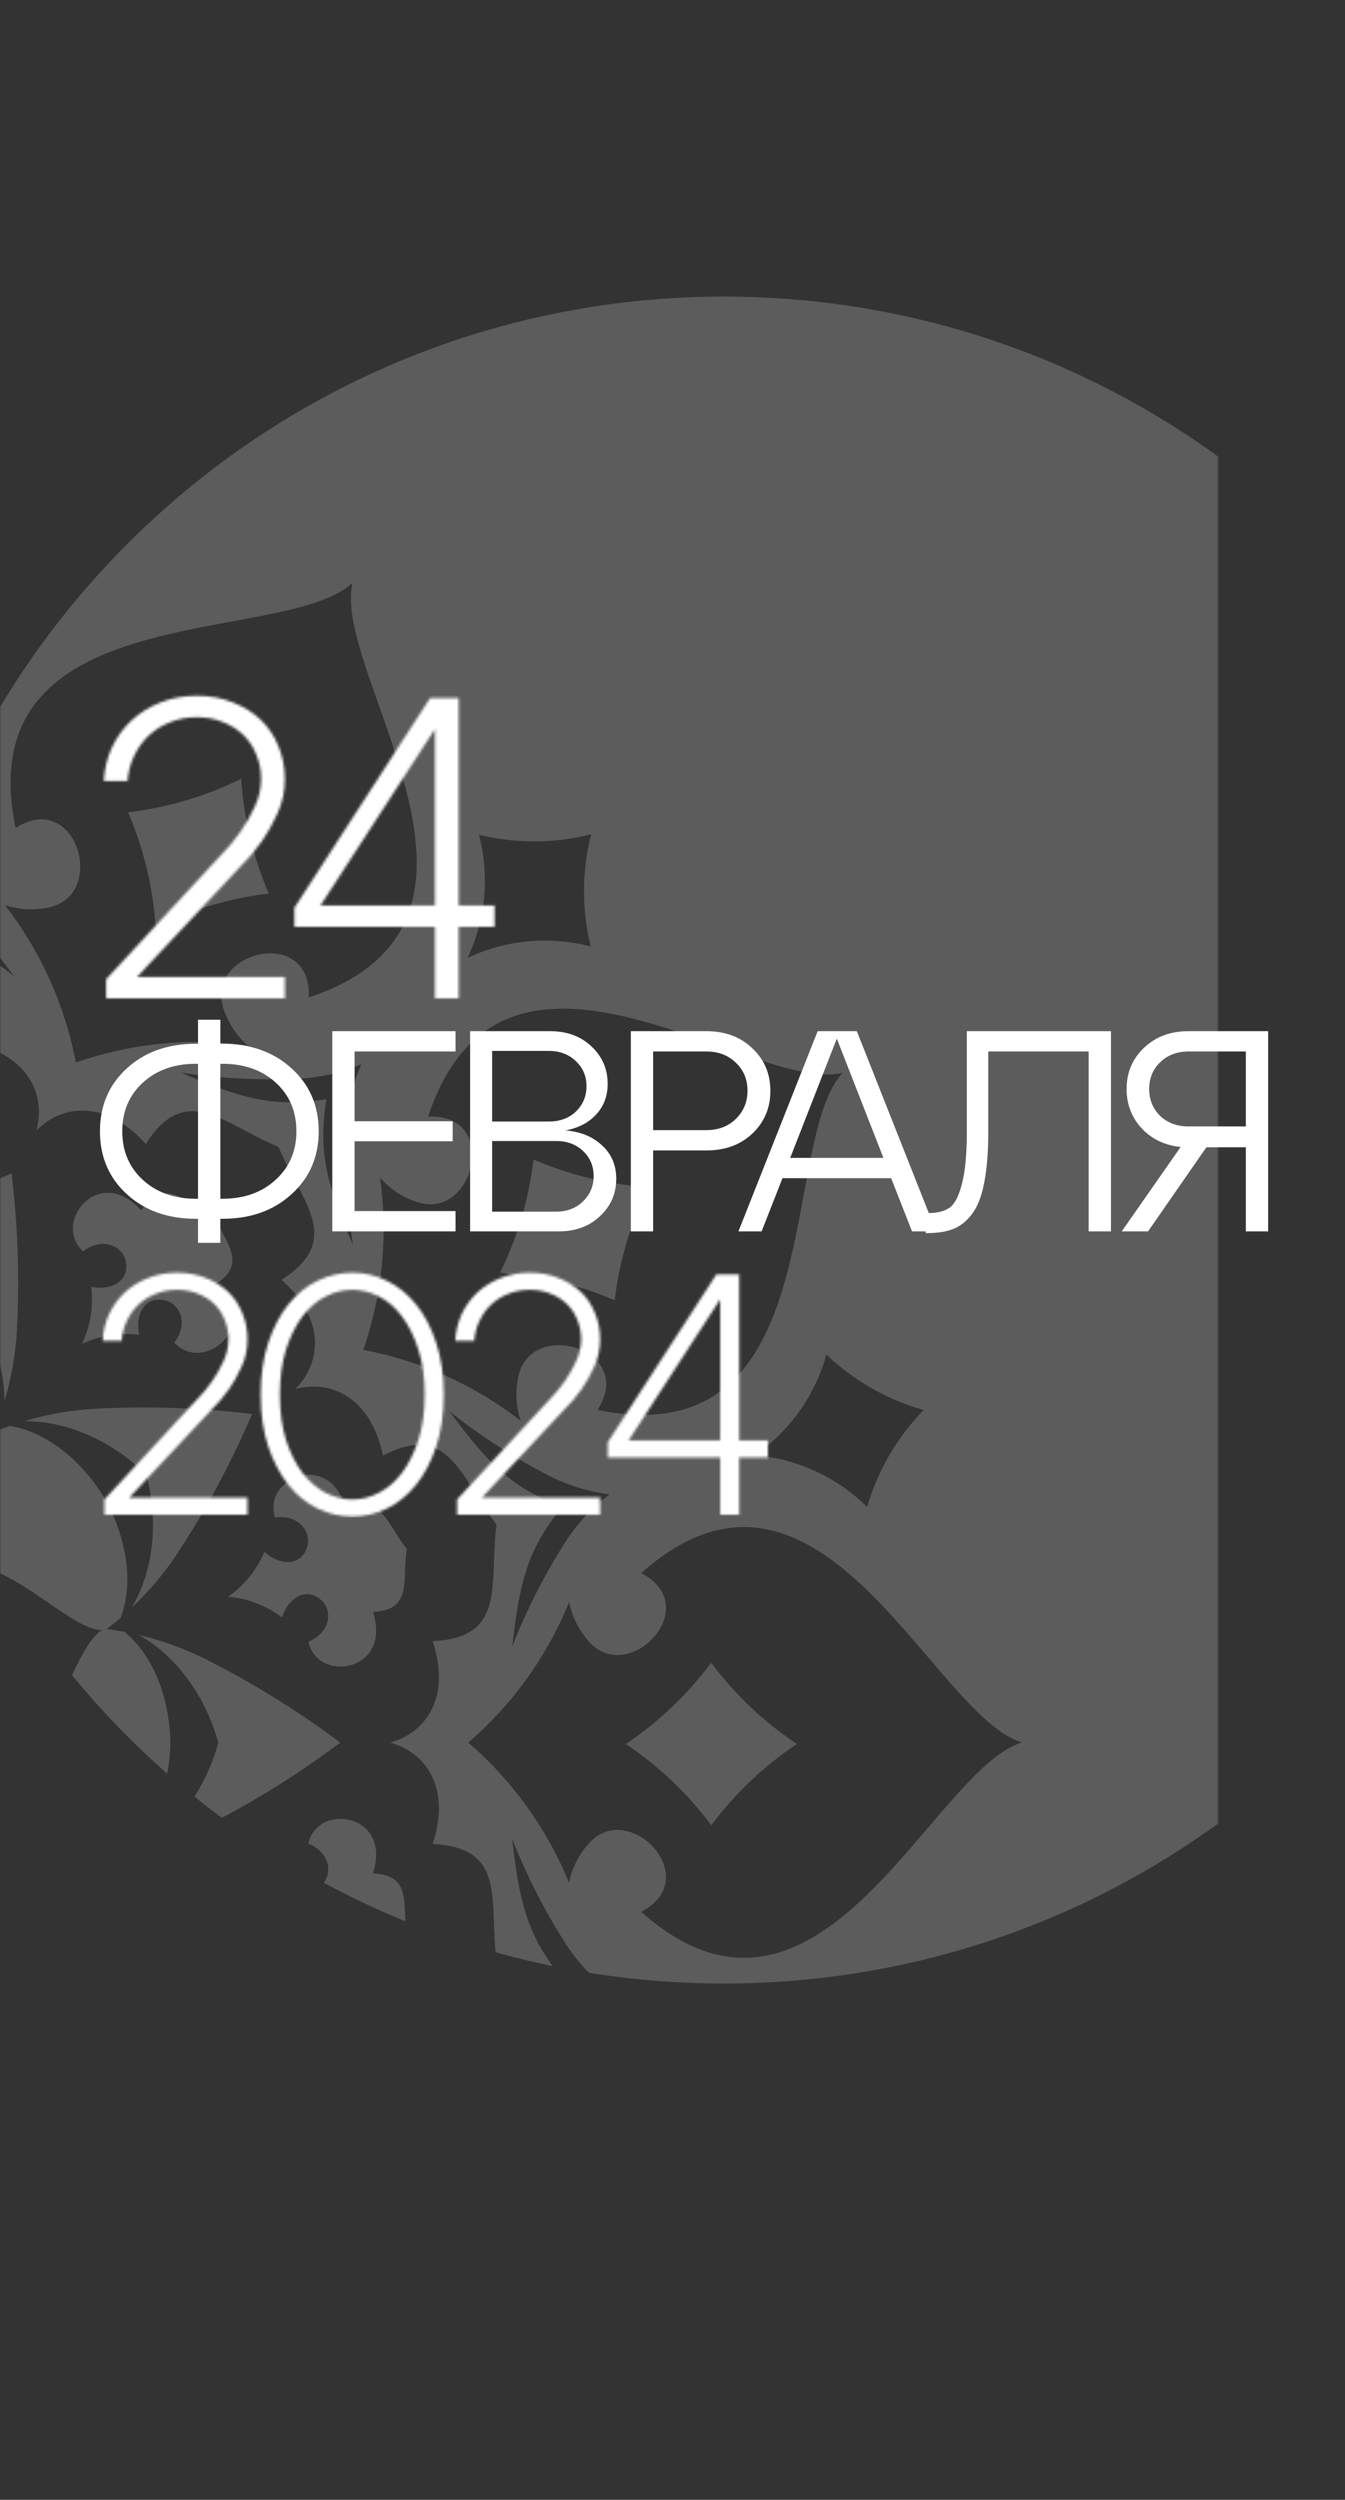
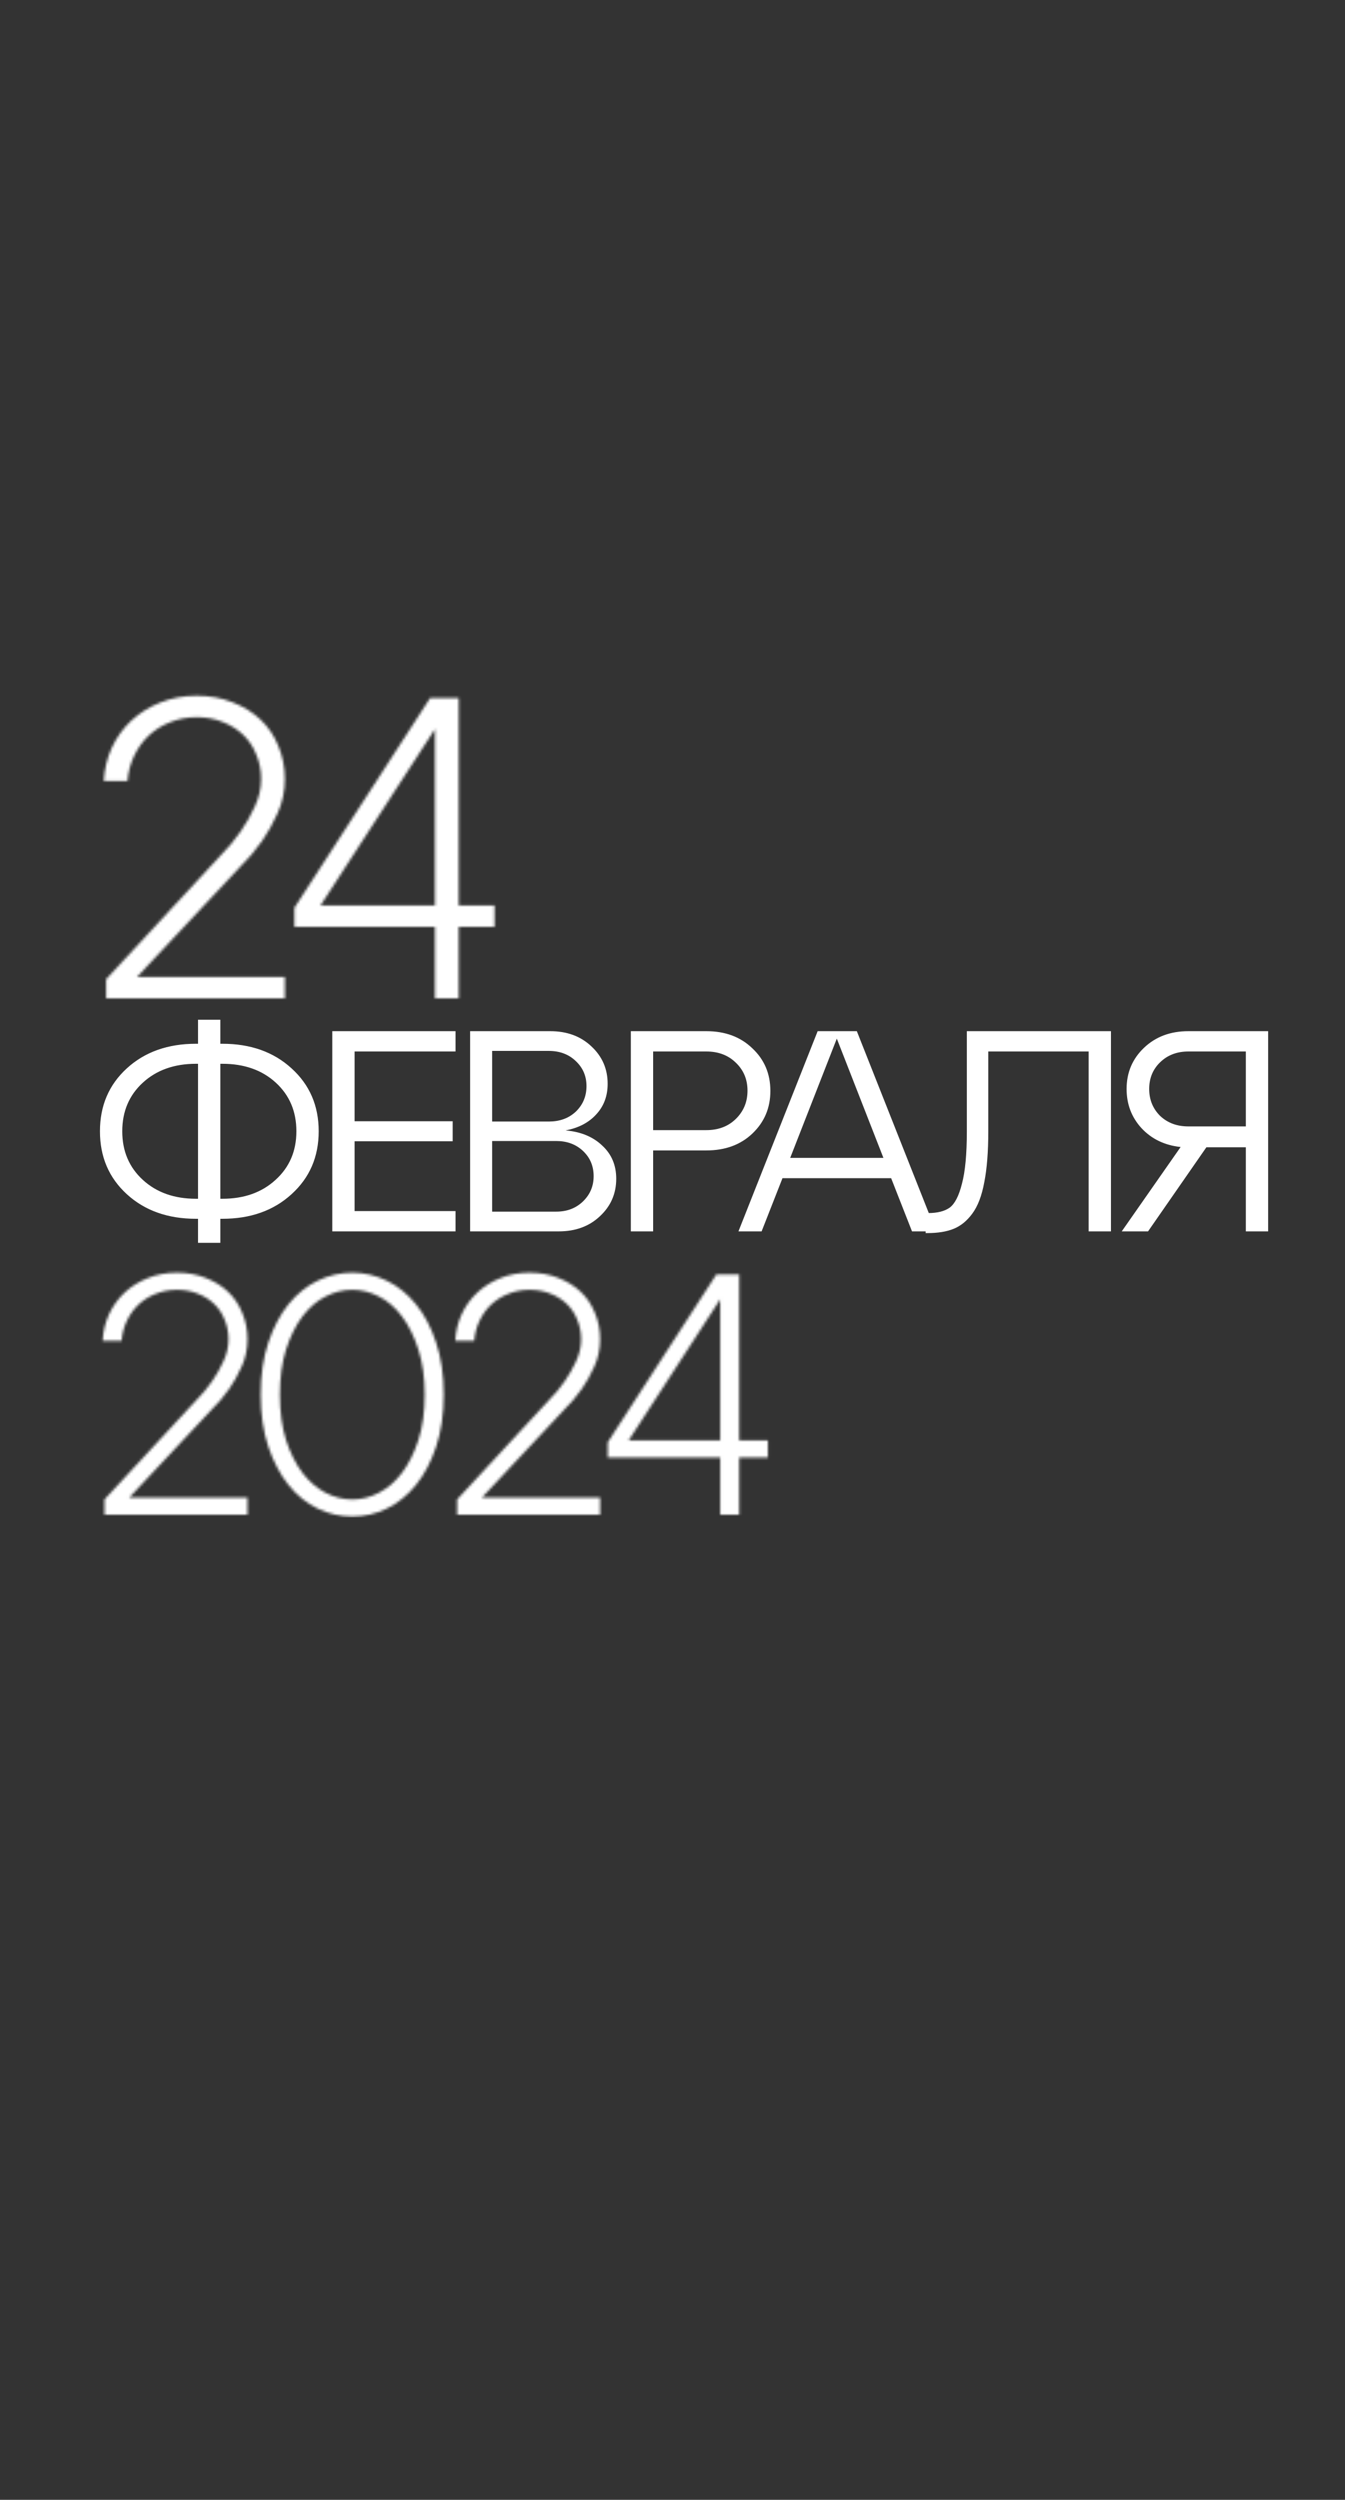
<svg xmlns="http://www.w3.org/2000/svg" width="508" height="944" viewBox="0 0 508 944" fill="none">
  <rect x="0" y="0" width="508" height="944" fill="#333333" stroke="none" />
  <g opacity="0.2">
    <mask id="mask0_34_9" style="mask-type:alpha" maskUnits="userSpaceOnUse" x="0" y="0" width="460" height="1018">
-       <rect width="460" height="1018" fill="#D9D9D9" />
-     </mask>
+       </mask>
    <g mask="url(#mask0_34_9)">
      <path fill-rule="evenodd" clip-rule="evenodd" d="M273.408 749.031C449.32 749.031 591.924 606.427 591.924 430.516C591.924 254.604 449.32 112 273.408 112C137.519 112 21.505 197.097 -24.25 316.909C-23.011 321.765 -21.244 326.48 -18.973 330.968C-12.092 344.332 -3.904 356.982 5.469 368.733C-6.821 359.495 -17.863 351.07 -25 338.363C-26.48 335.743 -27.822 333.048 -29.018 330.289C-31.408 337.503 -33.546 344.831 -35.424 352.263C-32.182 354.609 -28.87 356.683 -25.709 358.661C-11.979 367.255 -1.103 374.062 -11.321 393.691C11.397 398.468 17.284 414.01 13.776 426.856C23.152 417.4 39.566 414.724 55.049 432.01C66.948 413.339 78.286 419.364 92.594 426.967C96.546 429.067 100.724 431.287 105.203 433.14C107.054 437.613 109.268 441.785 111.363 445.732C118.961 460.048 124.981 471.391 106.333 483.295C123.619 498.797 120.963 515.191 111.487 524.568C124.333 521.059 139.875 526.967 144.653 549.665C164.265 539.463 171.081 550.34 179.679 564.06C182.057 567.856 184.572 571.869 187.531 575.713C186.897 580.518 186.73 585.246 186.572 589.717C185.999 605.909 185.546 618.744 163.426 619.722C170.642 641.786 160.135 654.652 147.249 658.042C160.135 661.432 170.642 674.317 163.426 696.361C185.546 697.34 185.999 710.174 186.572 726.366C186.695 729.857 186.824 733.503 187.176 737.221C194.269 739.211 201.462 740.962 208.746 742.464C207.218 740.347 205.788 738.16 204.461 735.91C197.027 723.321 195.243 709.524 193.399 694.28C198.902 708.27 205.761 721.689 213.877 734.344C216.385 738.169 219.261 741.73 222.459 744.978C239.048 747.646 256.066 749.031 273.408 749.031ZM153.091 725.524C153.054 724.72 153.026 723.927 152.998 723.149C152.697 714.666 152.457 707.918 140.846 707.462C148.28 684.724 119.893 680.522 116.483 696.163C124.638 699.65 125.409 706.95 122.28 710.965C132.243 716.345 142.525 721.21 153.091 725.524ZM83.813 686.482C99.424 678.174 114.37 668.666 128.516 658.042C112.616 646.155 95.716 635.669 78.005 626.7C69.889 622.628 61.327 619.514 52.492 617.423C67.181 625.669 77.806 641.211 82.465 658.101C80.486 665.278 77.428 672.216 73.442 678.452C76.842 681.198 80.3 683.875 83.813 686.482ZM63.164 669.79C63.88 665.942 64.274 661.988 64.346 658.022C64.049 641.627 58.24 625.431 46.961 616.194L43.412 615.619V615.599C42.362 615.44 41.291 615.301 40.221 615.183C41.08 614.548 41.932 613.887 42.778 613.2H42.798C43.749 612.447 44.681 611.694 45.593 610.901C50.747 597.282 47.575 580.332 39.646 566C31.201 551.964 18.077 540.823 3.685 538.464L3.685 538.464C2.555 538.881 1.425 539.297 0.315 539.753L-2.619 541.002L-2.615 540.993C-2.2 540.004 -1.785 539.016 -1.39 538.028C-0.955 536.901 -0.539 535.774 -0.124 534.647L-0.121 534.638C-2.48 520.266 -13.621 507.123 -27.656 498.678C-31.253 496.688 -35.014 495.003 -38.846 493.675C-35.395 510.829 -30.566 527.485 -24.479 543.521C-15.85 544.186 -8.25 544.591 -3.907 542.231C-6.448 546.896 -5.784 555.335 -5.041 564.774C-4.493 571.746 -3.901 579.264 -4.527 586.209C-3.025 588.885 -1.485 591.538 0.092 594.166C6.42 597.095 12.634 601.368 18.397 605.331C26.193 610.693 33.164 615.487 38.476 615.619C34.306 618.177 30.889 624.868 27.189 632.59C38.159 645.941 50.194 658.384 63.164 669.79ZM-41.181 480.673C-33.609 480.27 -25.879 481.081 -18.498 482.997C-6.286 495.486 1.862 512.455 1.643 529.286C4.264 520.595 5.848 511.626 6.362 502.563C7.426 482.72 6.763 462.821 4.379 443.092C-12.015 450.142 -27.832 458.458 -42.929 467.963C-42.43 472.226 -41.847 476.463 -41.181 480.673ZM-45 422.178C-39.835 421.145 -33.466 425.434 -34.555 434.548C-19.291 439.424 -8.784 412.742 -32.156 407.805C-26.788 397.48 -32.502 393.908 -39.724 389.395C-40.556 388.875 -41.408 388.343 -42.266 387.786C-43.779 399.073 -44.702 410.548 -45 422.178ZM176.866 658.042C193.57 643.657 206.615 625.509 214.928 605.092H214.987C216.159 610.882 218.934 616.226 222.996 620.515C238.201 636.196 266.212 606.52 242.166 594.05C288.348 552.98 322.78 593.309 350.79 626.116C363.732 641.274 375.302 654.826 386.027 658.002C375.3 661.173 363.729 674.726 350.786 689.885C322.782 722.686 288.357 763.006 242.166 721.954C266.192 709.484 238.201 679.808 222.996 695.509C218.89 699.782 216.09 705.14 214.928 710.951C206.591 690.56 193.548 672.43 176.866 658.042ZM137.199 509.74C144.418 488.919 146.599 466.683 143.562 444.856H143.681C147.581 449.286 152.663 452.511 158.331 454.154C179.344 460.14 188.76 420.433 161.701 421.662C181.197 363.012 231.179 380.718 271.838 395.12C290.63 401.777 307.431 407.729 318.309 405.109C310.601 413.219 307.356 430.746 303.727 450.35C295.876 492.76 286.225 544.891 225.692 532.418C240.362 509.621 201.269 497.925 195.957 519.096C194.53 524.854 194.778 530.9 196.67 536.522C179.239 523.025 158.859 513.847 137.199 509.74ZM201.502 437.868C201.464 437.851 201.426 437.835 201.388 437.819H201.507C201.505 437.835 201.503 437.851 201.502 437.868ZM201.502 437.868C199.75 452.733 195.475 467.191 188.86 480.618C203.785 481.597 218.434 485.117 232.175 491.026C233.929 476.163 238.206 461.709 244.822 448.286C229.893 447.312 215.241 443.788 201.502 437.868ZM28.643 401.224C24.526 379.56 15.334 359.18 1.822 341.752C7.421 343.652 13.448 343.907 19.188 342.486C40.379 337.173 28.683 298.081 5.866 312.651C-6.61 252.115 45.499 242.471 87.918 234.62C107.509 230.994 125.033 227.751 133.174 220.054C130.555 230.947 136.509 247.762 143.168 266.564C157.57 307.231 175.265 357.196 116.622 376.662C117.851 349.623 78.203 359.019 84.15 380.032C85.798 385.73 89.037 390.84 93.487 394.761C71.666 391.764 49.444 393.979 28.643 401.224ZM91.088 294.096C77.671 300.709 63.224 304.987 48.368 306.744C54.277 320.491 57.797 335.147 58.776 350.079C72.199 343.462 86.653 339.185 101.516 337.431C95.593 323.687 92.067 309.03 91.088 294.096ZM207.435 557.317C214.568 560.939 222.274 563.299 230.212 564.295H230.252C223.851 569.105 218.331 574.987 213.937 581.68C205.812 594.331 198.953 607.75 193.459 621.744C195.302 606.44 197.086 592.643 204.52 580.114C206.818 576.219 209.423 572.513 212.311 569.033C208.064 567.472 203.953 565.563 200.02 563.323C187.333 556.207 178.888 545.145 169.65 532.854C181.409 542.232 194.065 550.426 207.435 557.317ZM113.212 407.31C121.212 406.87 129.074 405.039 136.445 401.898C133.305 409.263 131.467 417.118 131.014 425.112C130.299 440.13 131.063 455.183 133.293 470.052C127.287 455.918 121.934 443.092 122.113 428.521C122.131 424.003 122.529 419.493 123.302 415.041C118.841 415.794 114.327 416.192 109.802 416.231C95.313 416.408 82.514 411.023 68.45 405.105L68.271 405.03C83.14 407.27 98.193 408.034 113.212 407.31ZM176.628 361.695C183.454 347.186 184.969 330.741 180.91 315.228C194.833 318.638 209.38 318.577 223.274 315.05C219.734 328.942 219.673 343.492 223.095 357.413C207.583 353.354 191.138 354.87 176.628 361.695ZM312.123 511.5C312.13 511.475 312.137 511.45 312.144 511.425H312.045C312.071 511.45 312.097 511.475 312.123 511.5ZM285.124 549.546C298.298 540.412 307.852 526.949 312.123 511.5C322.463 521.393 335.079 528.591 348.858 532.458C338.843 542.724 331.51 555.3 327.508 569.072C316.105 557.797 301.104 550.886 285.124 549.546ZM35.8 531.982C55.644 530.926 75.542 531.589 95.271 533.964H95.232C87.42 552.21 78.034 569.741 67.181 586.359C62.198 593.948 56.343 600.927 49.736 607.154C58.34 592.623 59.747 573.889 55.346 556.94C42.877 544.63 25.888 536.482 9.057 536.7C17.757 534.087 26.732 532.504 35.8 531.982ZM140.846 608.7C148.201 631.438 119.893 635.641 116.483 620H116.443C125.205 616.253 125.443 608.145 121.518 604.438C115.987 599.165 109.069 602.971 106.511 610.782C100.586 606.303 93.514 603.595 86.113 602.971C92.214 598.741 96.985 592.862 99.871 586.022C105.996 591.513 113.886 591.354 116.047 584.039C117.593 578.786 113.331 571.887 103.875 573.017C98.899 557.753 125.701 547.207 130.617 570.619C140.936 565.254 144.51 570.969 149.018 578.18C150.391 580.375 151.85 582.709 153.613 584.912C153.187 587.687 153.09 590.427 152.998 593.005C152.697 601.475 152.458 608.199 140.846 608.7ZM81.276 485.059C99.097 501.057 76.617 518.898 65.833 507.004L65.793 507.044C71.503 499.431 67.657 492.295 62.364 491.066C54.969 489.262 50.866 496.021 52.571 504.07C45.195 503.149 37.71 504.338 30.983 507.5C34.15 500.781 35.346 493.302 34.432 485.931C42.461 487.517 49.221 483.433 47.437 476.019C46.148 470.687 39.011 466.841 31.379 472.55C19.544 461.766 37.366 439.266 53.344 457.107C59.594 447.299 65.552 450.462 73.072 454.454C75.355 455.666 77.781 456.955 80.403 457.98C81.424 460.582 82.706 462.994 83.913 465.266C87.913 472.793 91.097 478.786 81.276 485.059ZM300.983 658.577C288.529 650.283 277.586 639.917 268.631 627.929L268.591 627.909C259.662 639.891 248.763 650.267 236.357 658.597C248.795 666.906 259.723 677.277 268.67 689.264C277.612 677.267 288.541 666.888 300.983 658.577Z" fill="white" />
    </g>
  </g>
  <mask id="mask1_34_9" style="mask-type:alpha" maskUnits="userSpaceOnUse" x="39" y="262" width="148" height="115">
    <path d="M107.586 368.914V377H40.086V369.793L83.328 323.035C86.199 320.164 88.719 317.146 90.887 313.982C92.82 311.229 94.578 308.152 96.16 304.754C97.801 301.297 98.621 297.781 98.621 294.207C98.621 290.867 98.006 287.762 96.775 284.891C95.603 281.961 93.963 279.5 91.853 277.508C89.744 275.457 87.195 273.846 84.207 272.674C81.219 271.443 77.908 270.828 74.275 270.828C70.701 270.828 67.332 271.473 64.168 272.762C61.062 273.992 58.367 275.691 56.082 277.859C53.855 279.969 52.039 282.518 50.633 285.506C49.227 288.436 48.406 291.57 48.172 294.91H39.207C39.441 290.457 40.438 286.297 42.195 282.43C44.012 278.504 46.473 275.076 49.578 272.146C52.742 269.217 56.404 266.932 60.565 265.291C64.783 263.592 69.353 262.742 74.275 262.742C79.197 262.742 83.709 263.562 87.811 265.203C91.912 266.785 95.428 268.953 98.357 271.707C101.287 274.461 103.543 277.801 105.125 281.727C106.766 285.594 107.586 289.754 107.586 294.207C107.586 298.777 106.678 303.055 104.861 307.039C103.104 310.965 101.141 314.48 98.973 317.586C96.453 321.16 93.641 324.471 90.535 327.518L51.775 368.914H107.586ZM186.786 350.018H173.251V377H164.286V350.018H111.2V342.811L162.44 263.621H173.251V341.932H186.786V350.018ZM164.286 341.932V275.311L121.044 341.932H164.286Z" fill="black" />
  </mask>
  <g mask="url(#mask1_34_9)">
    <rect x="32" y="259" width="567" height="123" fill="white" />
  </g>
  <path d="M83.22 394.152H83.976C94.632 394.152 103.344 397.248 110.112 403.44C116.952 409.632 120.372 417.552 120.372 427.2C120.372 436.848 116.952 444.768 110.112 450.96C103.344 457.152 94.632 460.248 83.976 460.248H83.22V469.32H74.796V460.248H74.04C63.384 460.248 54.672 457.152 47.904 450.96C41.136 444.768 37.752 436.848 37.752 427.2C37.752 417.552 41.136 409.632 47.904 403.44C54.672 397.248 63.384 394.152 74.04 394.152H74.796V385.08H83.22V394.152ZM74.04 452.688H74.796V401.712H74.04C65.832 401.712 59.136 404.088 53.952 408.84C48.768 413.592 46.176 419.712 46.176 427.2C46.176 434.688 48.768 440.808 53.952 445.56C59.136 450.312 65.832 452.688 74.04 452.688ZM83.22 452.688H83.976C92.184 452.688 98.88 450.312 104.064 445.56C109.32 440.808 111.948 434.688 111.948 427.2C111.948 419.712 109.356 413.592 104.172 408.84C98.988 404.088 92.256 401.712 83.976 401.712H83.22V452.688ZM172.054 465H125.506V389.4H172.054V397.068H133.93V423.42H170.974V430.98H133.93V457.332H172.054V465ZM213.633 426.876C219.393 427.38 224.001 429.288 227.457 432.6C230.985 435.84 232.749 440.016 232.749 445.128C232.749 450.744 230.697 455.46 226.593 459.276C222.561 463.092 217.377 465 211.041 465H177.561V389.4H207.801C214.137 389.4 219.321 391.308 223.353 395.124C227.457 398.94 229.509 403.656 229.509 409.272C229.509 413.88 228.069 417.732 225.189 420.828C222.381 423.924 218.529 425.94 213.633 426.876ZM207.261 396.852H185.877V423.528H207.261C211.437 423.528 214.857 422.268 217.521 419.748C220.185 417.156 221.517 413.952 221.517 410.136C221.517 406.392 220.185 403.26 217.521 400.74C214.857 398.148 211.437 396.852 207.261 396.852ZM185.877 457.548H210.069C214.173 457.548 217.557 456.252 220.221 453.66C222.885 451.068 224.217 447.9 224.217 444.156C224.217 440.34 222.885 437.172 220.221 434.652C217.557 432.132 214.173 430.872 210.069 430.872H185.877V457.548ZM246.689 465H238.265V389.4H266.777C273.905 389.4 279.701 391.56 284.165 395.88C288.701 400.128 290.969 405.492 290.969 411.972C290.969 418.38 288.701 423.744 284.165 428.064C279.701 432.312 273.905 434.436 266.777 434.436H246.689V465ZM246.689 397.068V426.768H266.777C271.313 426.768 275.021 425.364 277.901 422.556C280.853 419.676 282.329 416.112 282.329 411.864C282.329 407.616 280.853 404.088 277.901 401.28C275.021 398.472 271.313 397.068 266.777 397.068H246.689ZM353.536 465H344.464L336.58 444.912H295.54L287.656 465H278.908L308.824 389.4H323.62L353.536 465ZM316.06 392.208L298.456 437.244H333.664L316.06 392.208ZM350.269 465.648H349.621V458.088H350.593C354.049 458.088 356.749 457.404 358.693 456.036C360.637 454.596 362.185 451.572 363.337 446.964C364.561 442.356 365.173 435.768 365.173 427.2V389.4H419.605V465H411.181V397.068H373.273V427.2C373.273 434.904 372.769 441.312 371.761 446.424C370.825 451.536 369.313 455.496 367.225 458.304C365.209 461.04 362.869 462.948 360.205 464.028C357.541 465.108 354.229 465.648 350.269 465.648ZM448.839 389.4H478.971V465H470.547V433.248H455.643L433.611 465H423.675L445.923 433.14C439.875 432.492 434.943 430.116 431.127 426.012C427.383 421.908 425.511 416.976 425.511 411.216C425.511 405.024 427.707 399.84 432.099 395.664C436.491 391.488 442.071 389.4 448.839 389.4ZM448.839 425.364H470.547V397.068H448.839C444.519 397.068 440.955 398.436 438.147 401.172C435.411 403.836 434.043 407.184 434.043 411.216C434.043 415.248 435.411 418.632 438.147 421.368C440.955 424.032 444.519 425.364 448.839 425.364Z" fill="white" />
  <mask id="mask2_34_9" style="mask-type:alpha" maskUnits="userSpaceOnUse" x="38" y="480" width="253" height="93">
    <path d="M93.469 565.531V572H39.469V566.234L74.062 528.828C76.359 526.531 78.375 524.117 80.109 521.586C81.656 519.383 83.062 516.922 84.328 514.203C85.641 511.438 86.297 508.625 86.297 505.766C86.297 503.094 85.805 500.609 84.82 498.312C83.883 495.969 82.57 494 80.883 492.406C79.195 490.766 77.156 489.477 74.766 488.539C72.375 487.555 69.727 487.062 66.82 487.062C63.961 487.062 61.266 487.578 58.734 488.609C56.25 489.594 54.094 490.953 52.266 492.688C50.484 494.375 49.031 496.414 47.906 498.805C46.781 501.148 46.125 503.656 45.938 506.328H38.766C38.953 502.766 39.75 499.438 41.156 496.344C42.609 493.203 44.578 490.461 47.062 488.117C49.594 485.773 52.523 483.945 55.852 482.633C59.227 481.273 62.883 480.594 66.82 480.594C70.758 480.594 74.367 481.25 77.648 482.562C80.93 483.828 83.742 485.562 86.086 487.766C88.43 489.969 90.234 492.641 91.5 495.781C92.812 498.875 93.469 502.203 93.469 505.766C93.469 509.422 92.742 512.844 91.289 516.031C89.883 519.172 88.312 521.984 86.578 524.469C84.562 527.328 82.312 529.977 79.828 532.414L48.82 565.531H93.469ZM105.712 526.648C105.712 533.164 106.485 538.883 108.032 543.805C109.626 548.68 111.688 552.805 114.219 556.18C116.798 559.508 119.704 562.016 122.938 563.703C126.219 565.391 129.594 566.234 133.063 566.234C136.532 566.234 139.883 565.391 143.118 563.703C146.399 562.016 149.305 559.508 151.837 556.18C154.368 552.805 156.43 548.68 158.024 543.805C159.618 538.883 160.415 533.164 160.415 526.648C160.415 520.227 159.618 514.555 158.024 509.633C156.43 504.664 154.368 500.492 151.837 497.117C149.305 493.742 146.399 491.234 143.118 489.594C139.883 487.906 136.532 487.062 133.063 487.062C129.594 487.062 126.219 487.906 122.938 489.594C119.704 491.234 116.798 493.742 114.219 497.117C111.688 500.492 109.626 504.664 108.032 509.633C106.485 514.555 105.712 520.227 105.712 526.648ZM167.587 526.648C167.587 534.055 166.626 540.617 164.704 546.336C162.829 552.008 160.298 556.812 157.11 560.75C153.923 564.688 150.243 567.664 146.071 569.68C141.899 571.695 137.563 572.703 133.063 572.703C128.563 572.703 124.204 571.695 119.985 569.68C115.813 567.664 112.133 564.688 108.946 560.75C105.805 556.812 103.274 552.008 101.352 546.336C99.43 540.617 98.469 534.055 98.469 526.648C98.469 519.242 99.43 512.68 101.352 506.961C103.274 501.242 105.805 496.438 108.946 492.547C112.133 488.609 115.813 485.633 119.985 483.617C124.204 481.602 128.563 480.594 133.063 480.594C137.563 480.594 141.899 481.602 146.071 483.617C150.243 485.633 153.923 488.609 157.11 492.547C160.298 496.438 162.829 501.242 164.704 506.961C166.626 512.68 167.587 519.242 167.587 526.648ZM226.658 565.531V572H172.658V566.234L207.251 528.828C209.548 526.531 211.564 524.117 213.298 521.586C214.845 519.383 216.251 516.922 217.517 514.203C218.829 511.438 219.486 508.625 219.486 505.766C219.486 503.094 218.993 500.609 218.009 498.312C217.072 495.969 215.759 494 214.072 492.406C212.384 490.766 210.345 489.477 207.954 488.539C205.564 487.555 202.915 487.062 200.009 487.062C197.15 487.062 194.454 487.578 191.923 488.609C189.439 489.594 187.283 490.953 185.454 492.688C183.673 494.375 182.22 496.414 181.095 498.805C179.97 501.148 179.314 503.656 179.126 506.328H171.954C172.142 502.766 172.939 499.438 174.345 496.344C175.798 493.203 177.767 490.461 180.251 488.117C182.783 485.773 185.712 483.945 189.04 482.633C192.415 481.273 196.072 480.594 200.009 480.594C203.947 480.594 207.556 481.25 210.837 482.562C214.118 483.828 216.931 485.562 219.275 487.766C221.618 489.969 223.423 492.641 224.689 495.781C226.001 498.875 226.658 502.203 226.658 505.766C226.658 509.422 225.931 512.844 224.478 516.031C223.072 519.172 221.501 521.984 219.767 524.469C217.751 527.328 215.501 529.977 213.017 532.414L182.009 565.531H226.658ZM290.018 550.414H279.189V572H272.018V550.414H229.549V544.648L270.541 481.297H279.189V543.945H290.018V550.414ZM272.018 543.945V490.648L237.424 543.945H272.018Z" fill="black" />
  </mask>
  <g mask="url(#mask2_34_9)">
    <rect x="38" y="478" width="256" height="95" fill="white" />
  </g>
</svg>